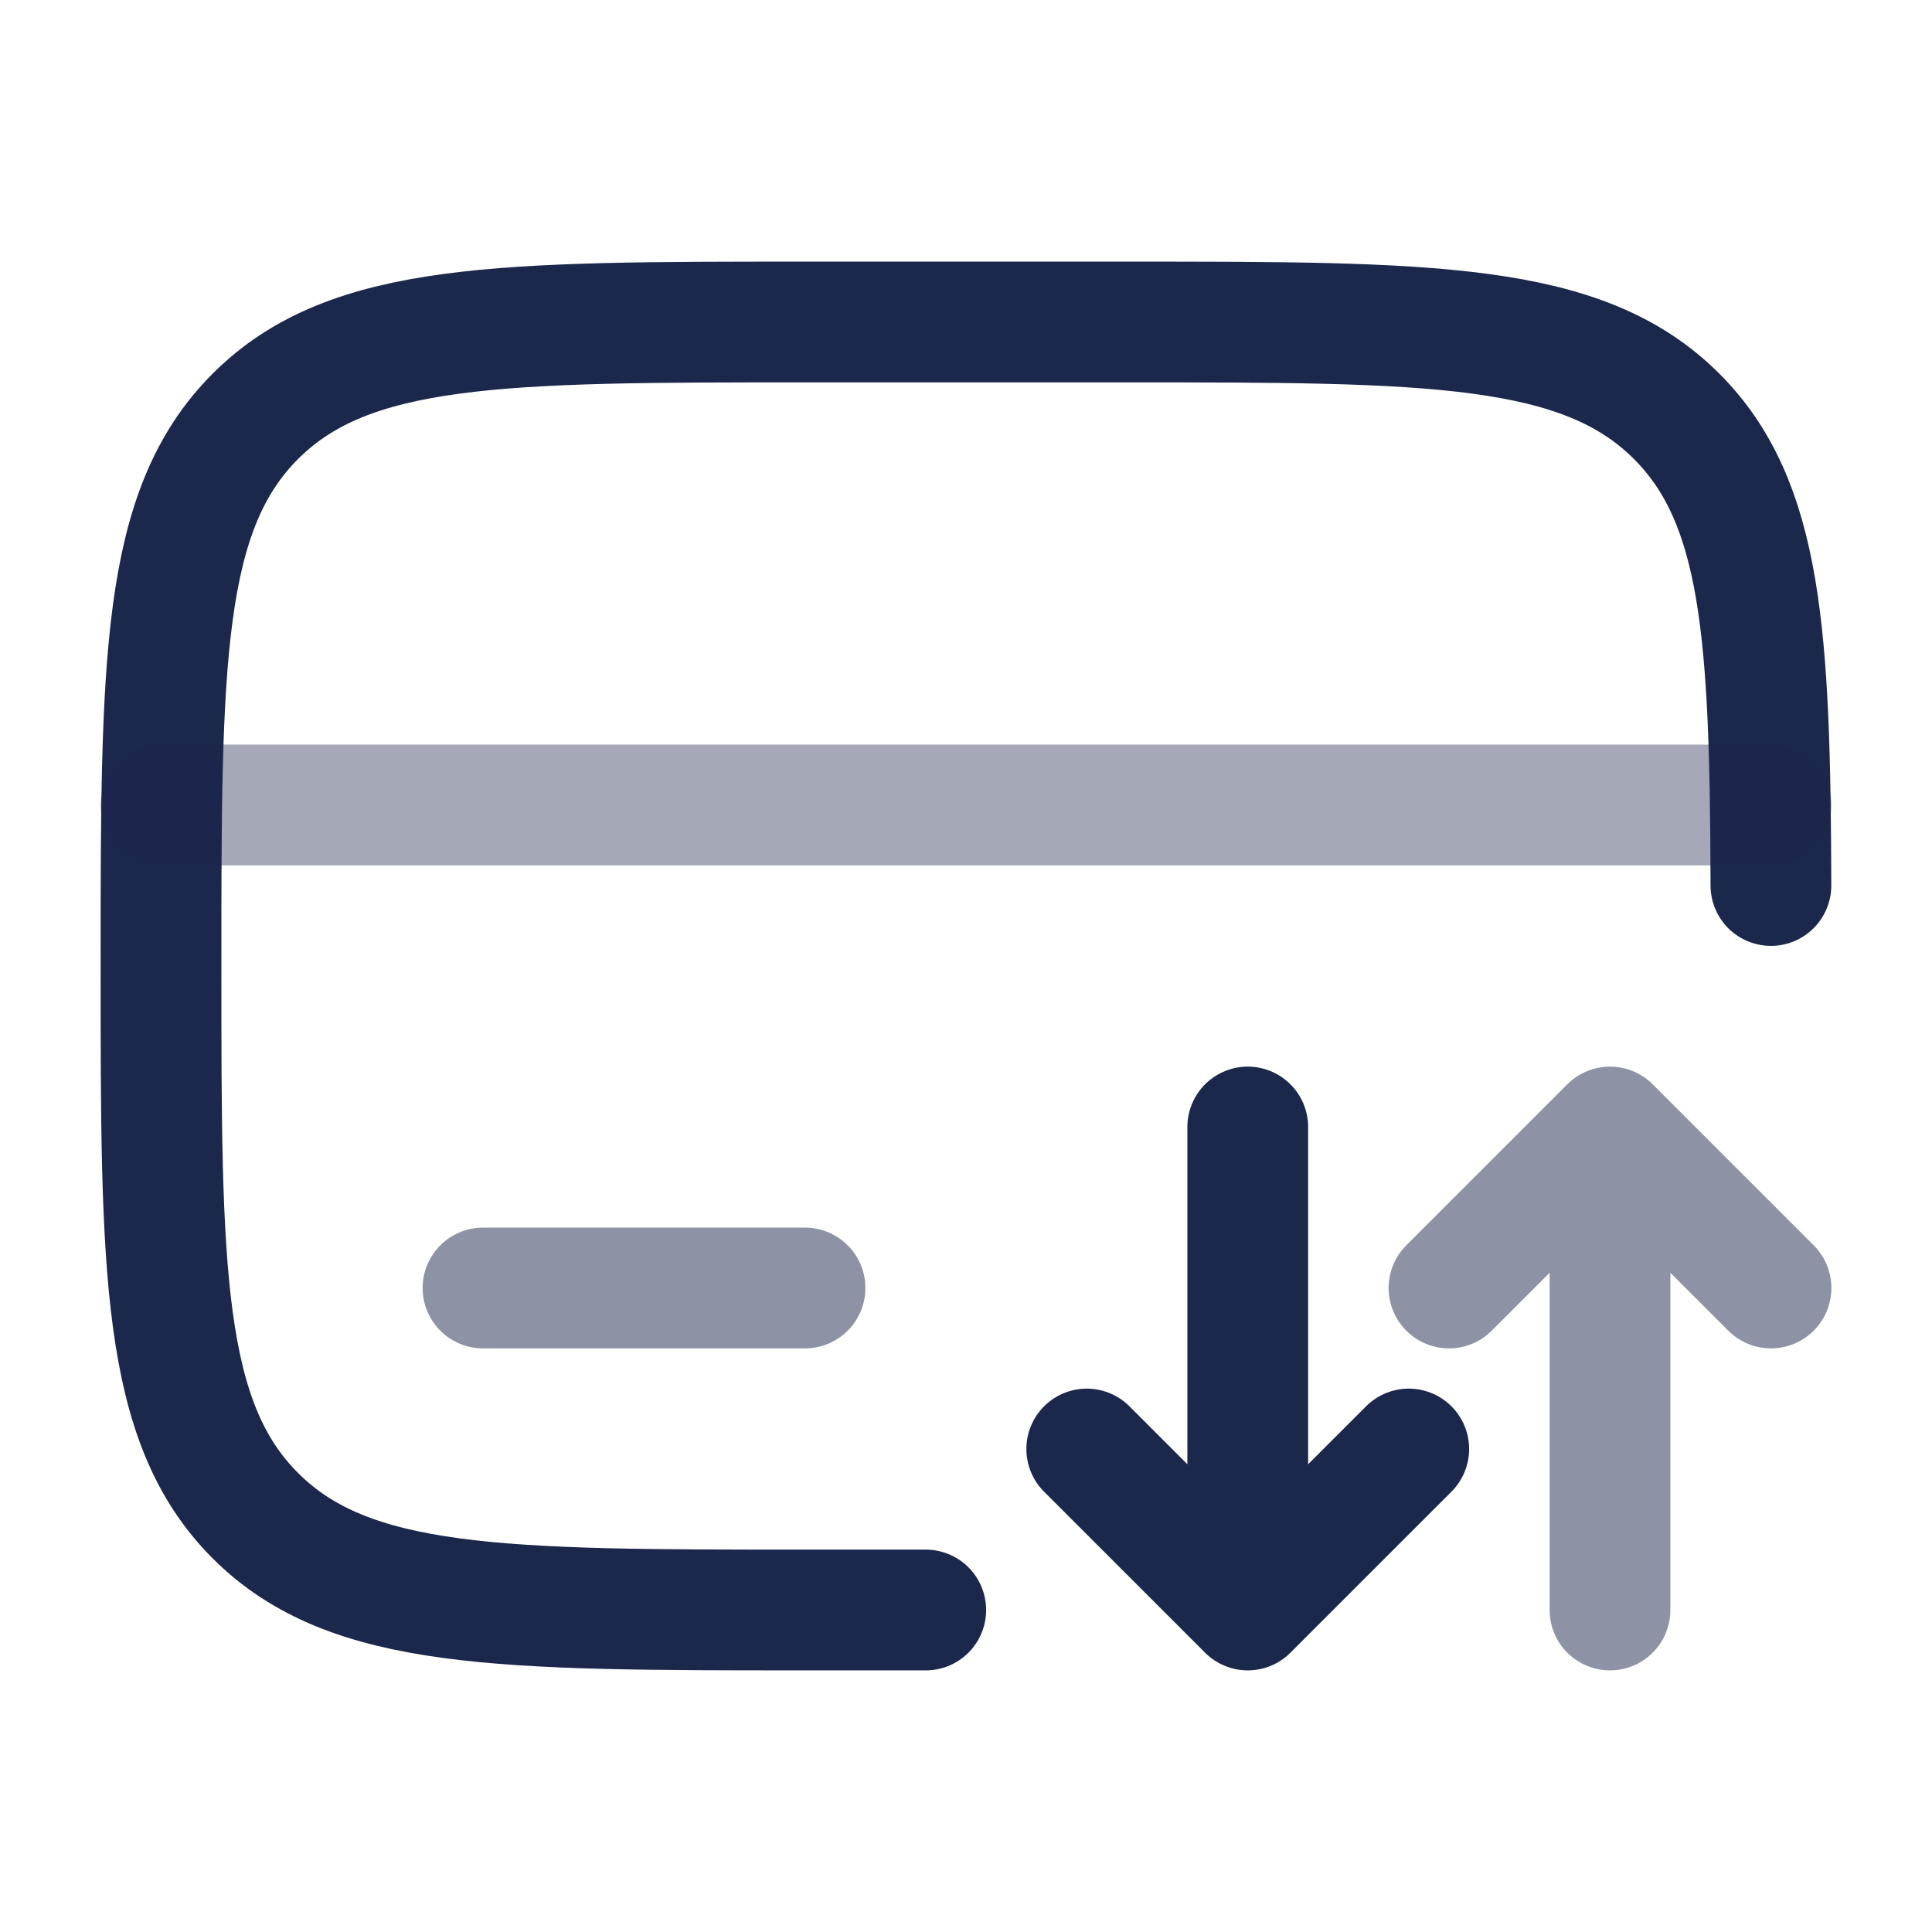
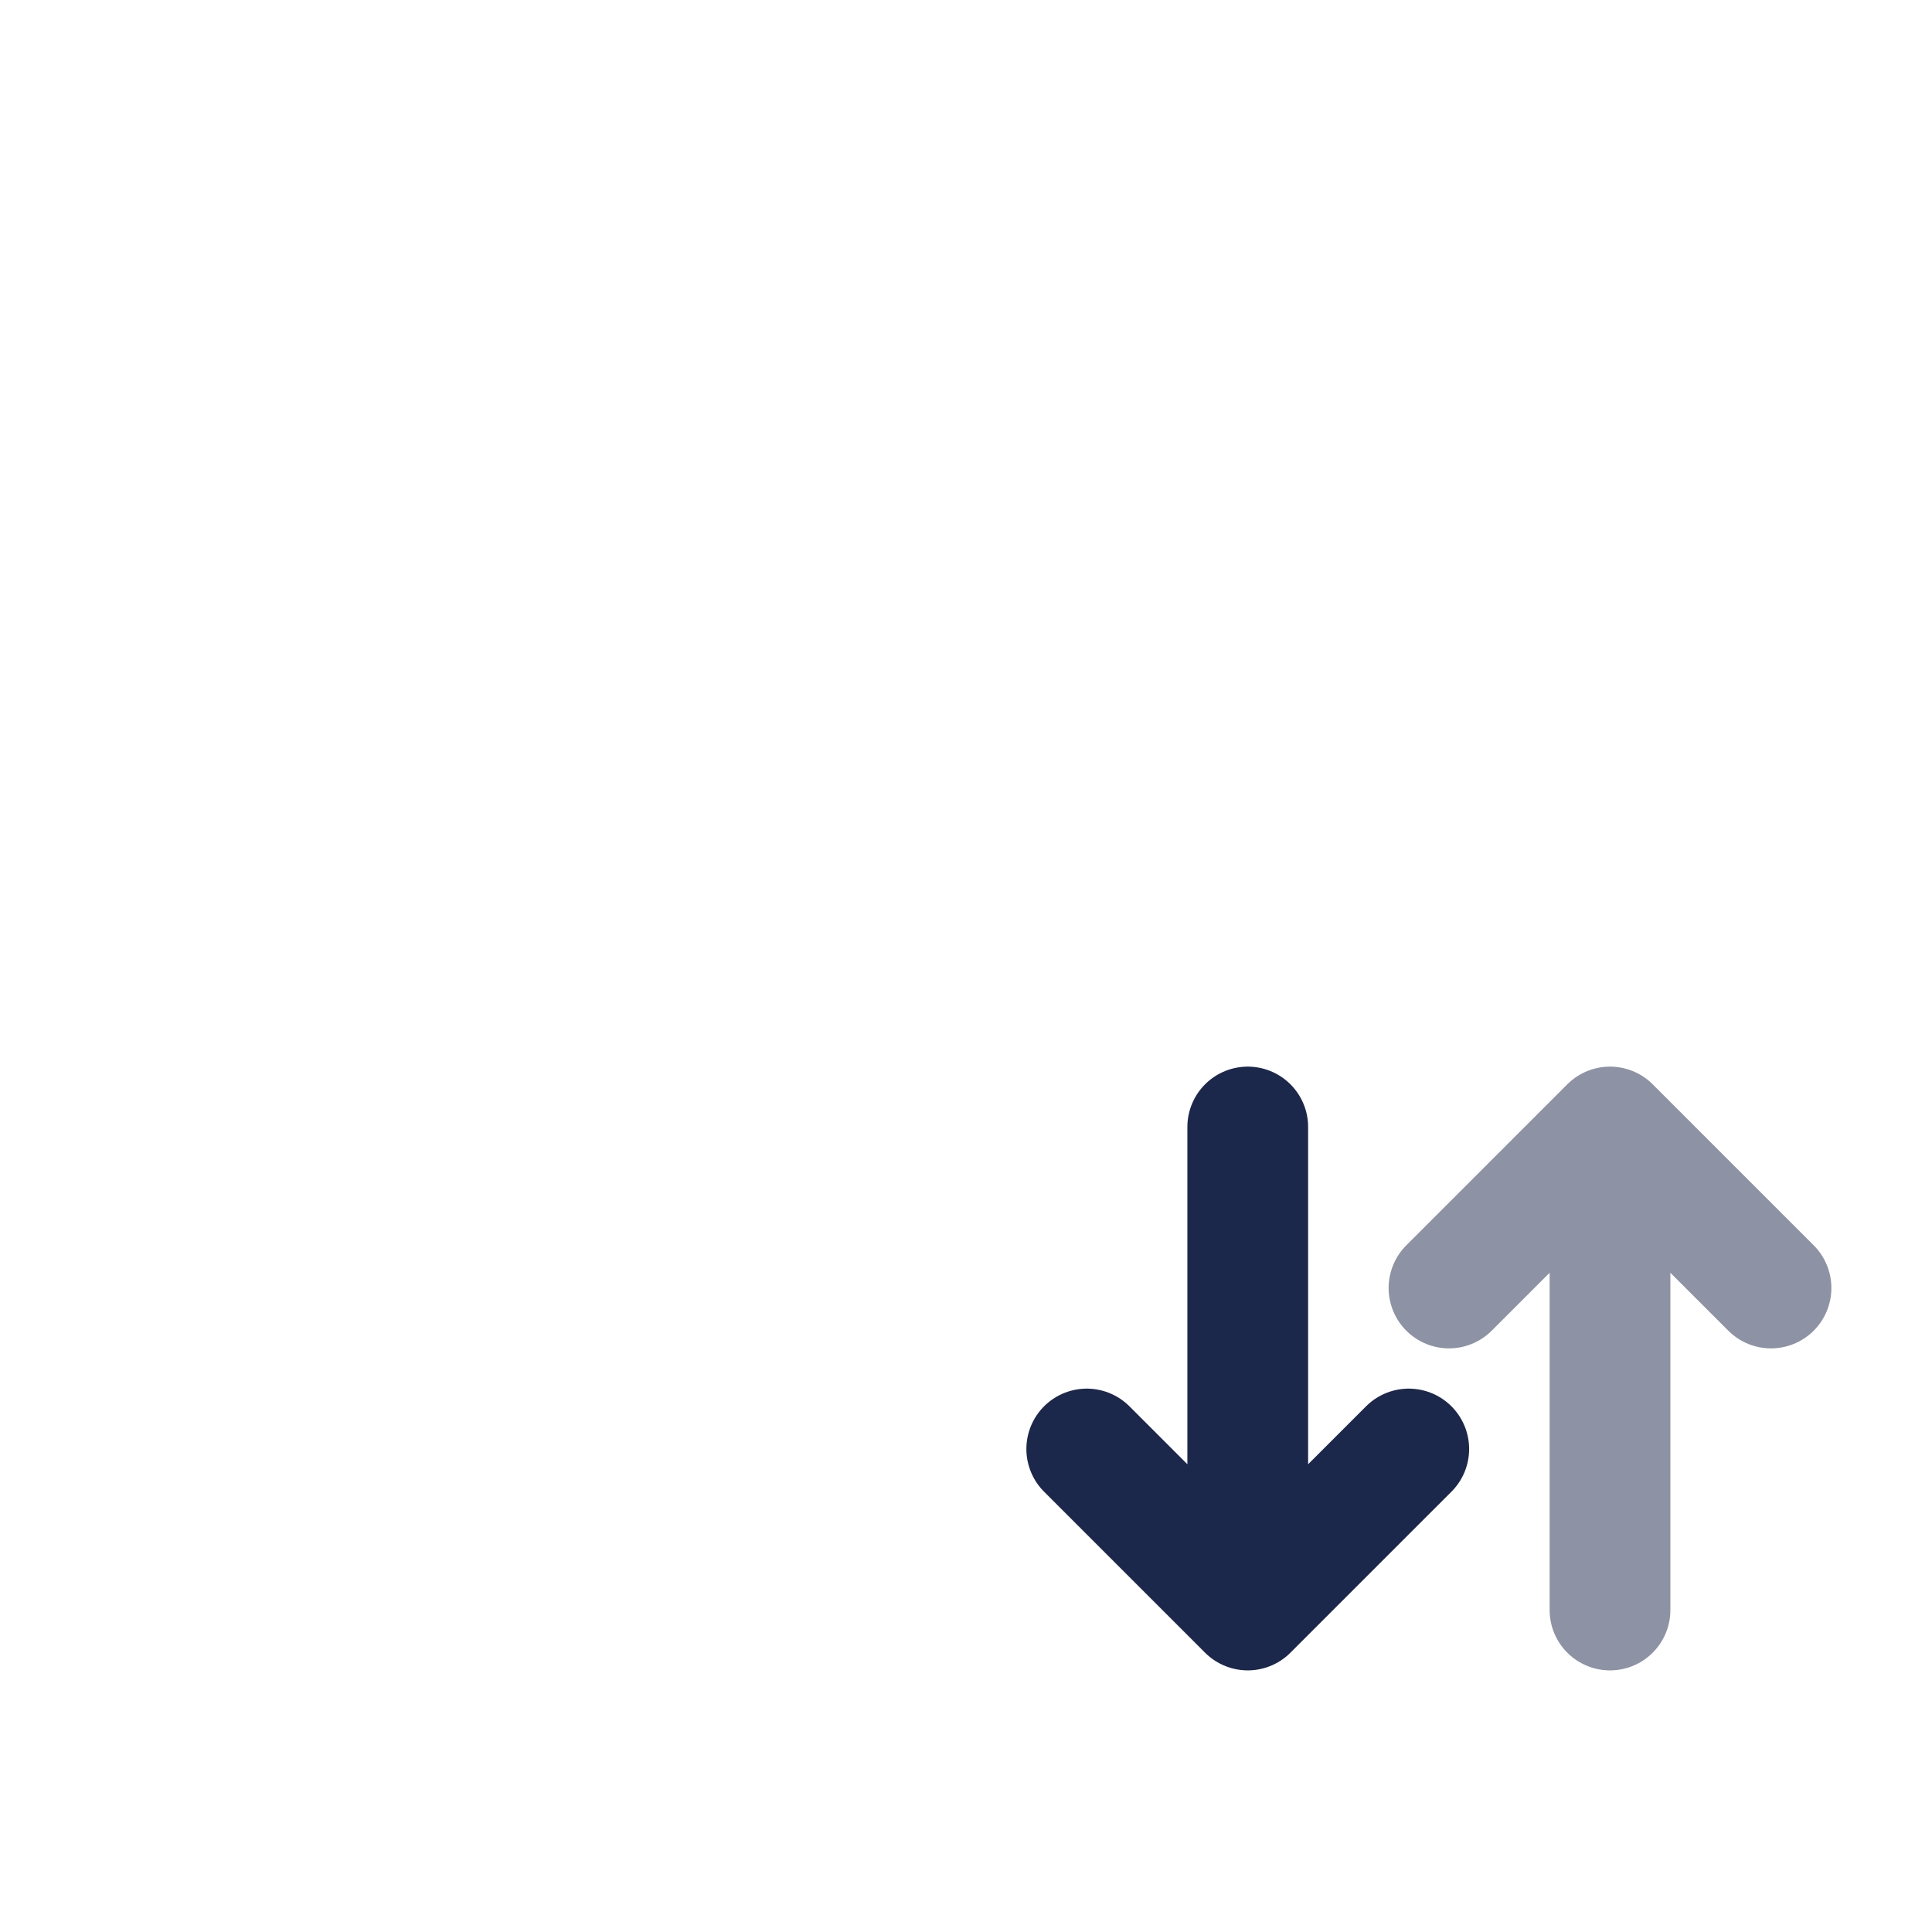
<svg xmlns="http://www.w3.org/2000/svg" width="800px" height="800px" viewBox="0 0 24 24" fill="none">
-   <path d="M21.999 11C21.99 7.886 21.892 6.235 20.828 5.172C19.657 4 17.771 4 14 4H10C6.229 4 4.343 4 3.172 5.172C2 6.343 2 8.229 2 12C2 15.771 2 17.657 3.172 18.828C4.343 20 6.229 20 10 20H11.5" stroke="#1C274C" stroke-width="1.5" stroke-linecap="round" />
  <path opacity="0.5" d="M20 20V14M20 14L22 16M20 14L18 16" stroke="#1C274C" stroke-width="1.5" stroke-linecap="round" stroke-linejoin="round" />
  <path d="M15.5 14V20M15.5 20L17.5 18M15.5 20L13.5 18" stroke="#1C274C" stroke-width="1.5" stroke-linecap="round" stroke-linejoin="round" />
-   <path opacity="0.5" d="M10 16H6" stroke="#1C274C" stroke-width="1.5" stroke-linecap="round" />
-   <path opacity="0.4" d="M2 10L22 10" stroke="#1C274C" stroke-width="1.5" stroke-linecap="round" />
</svg>